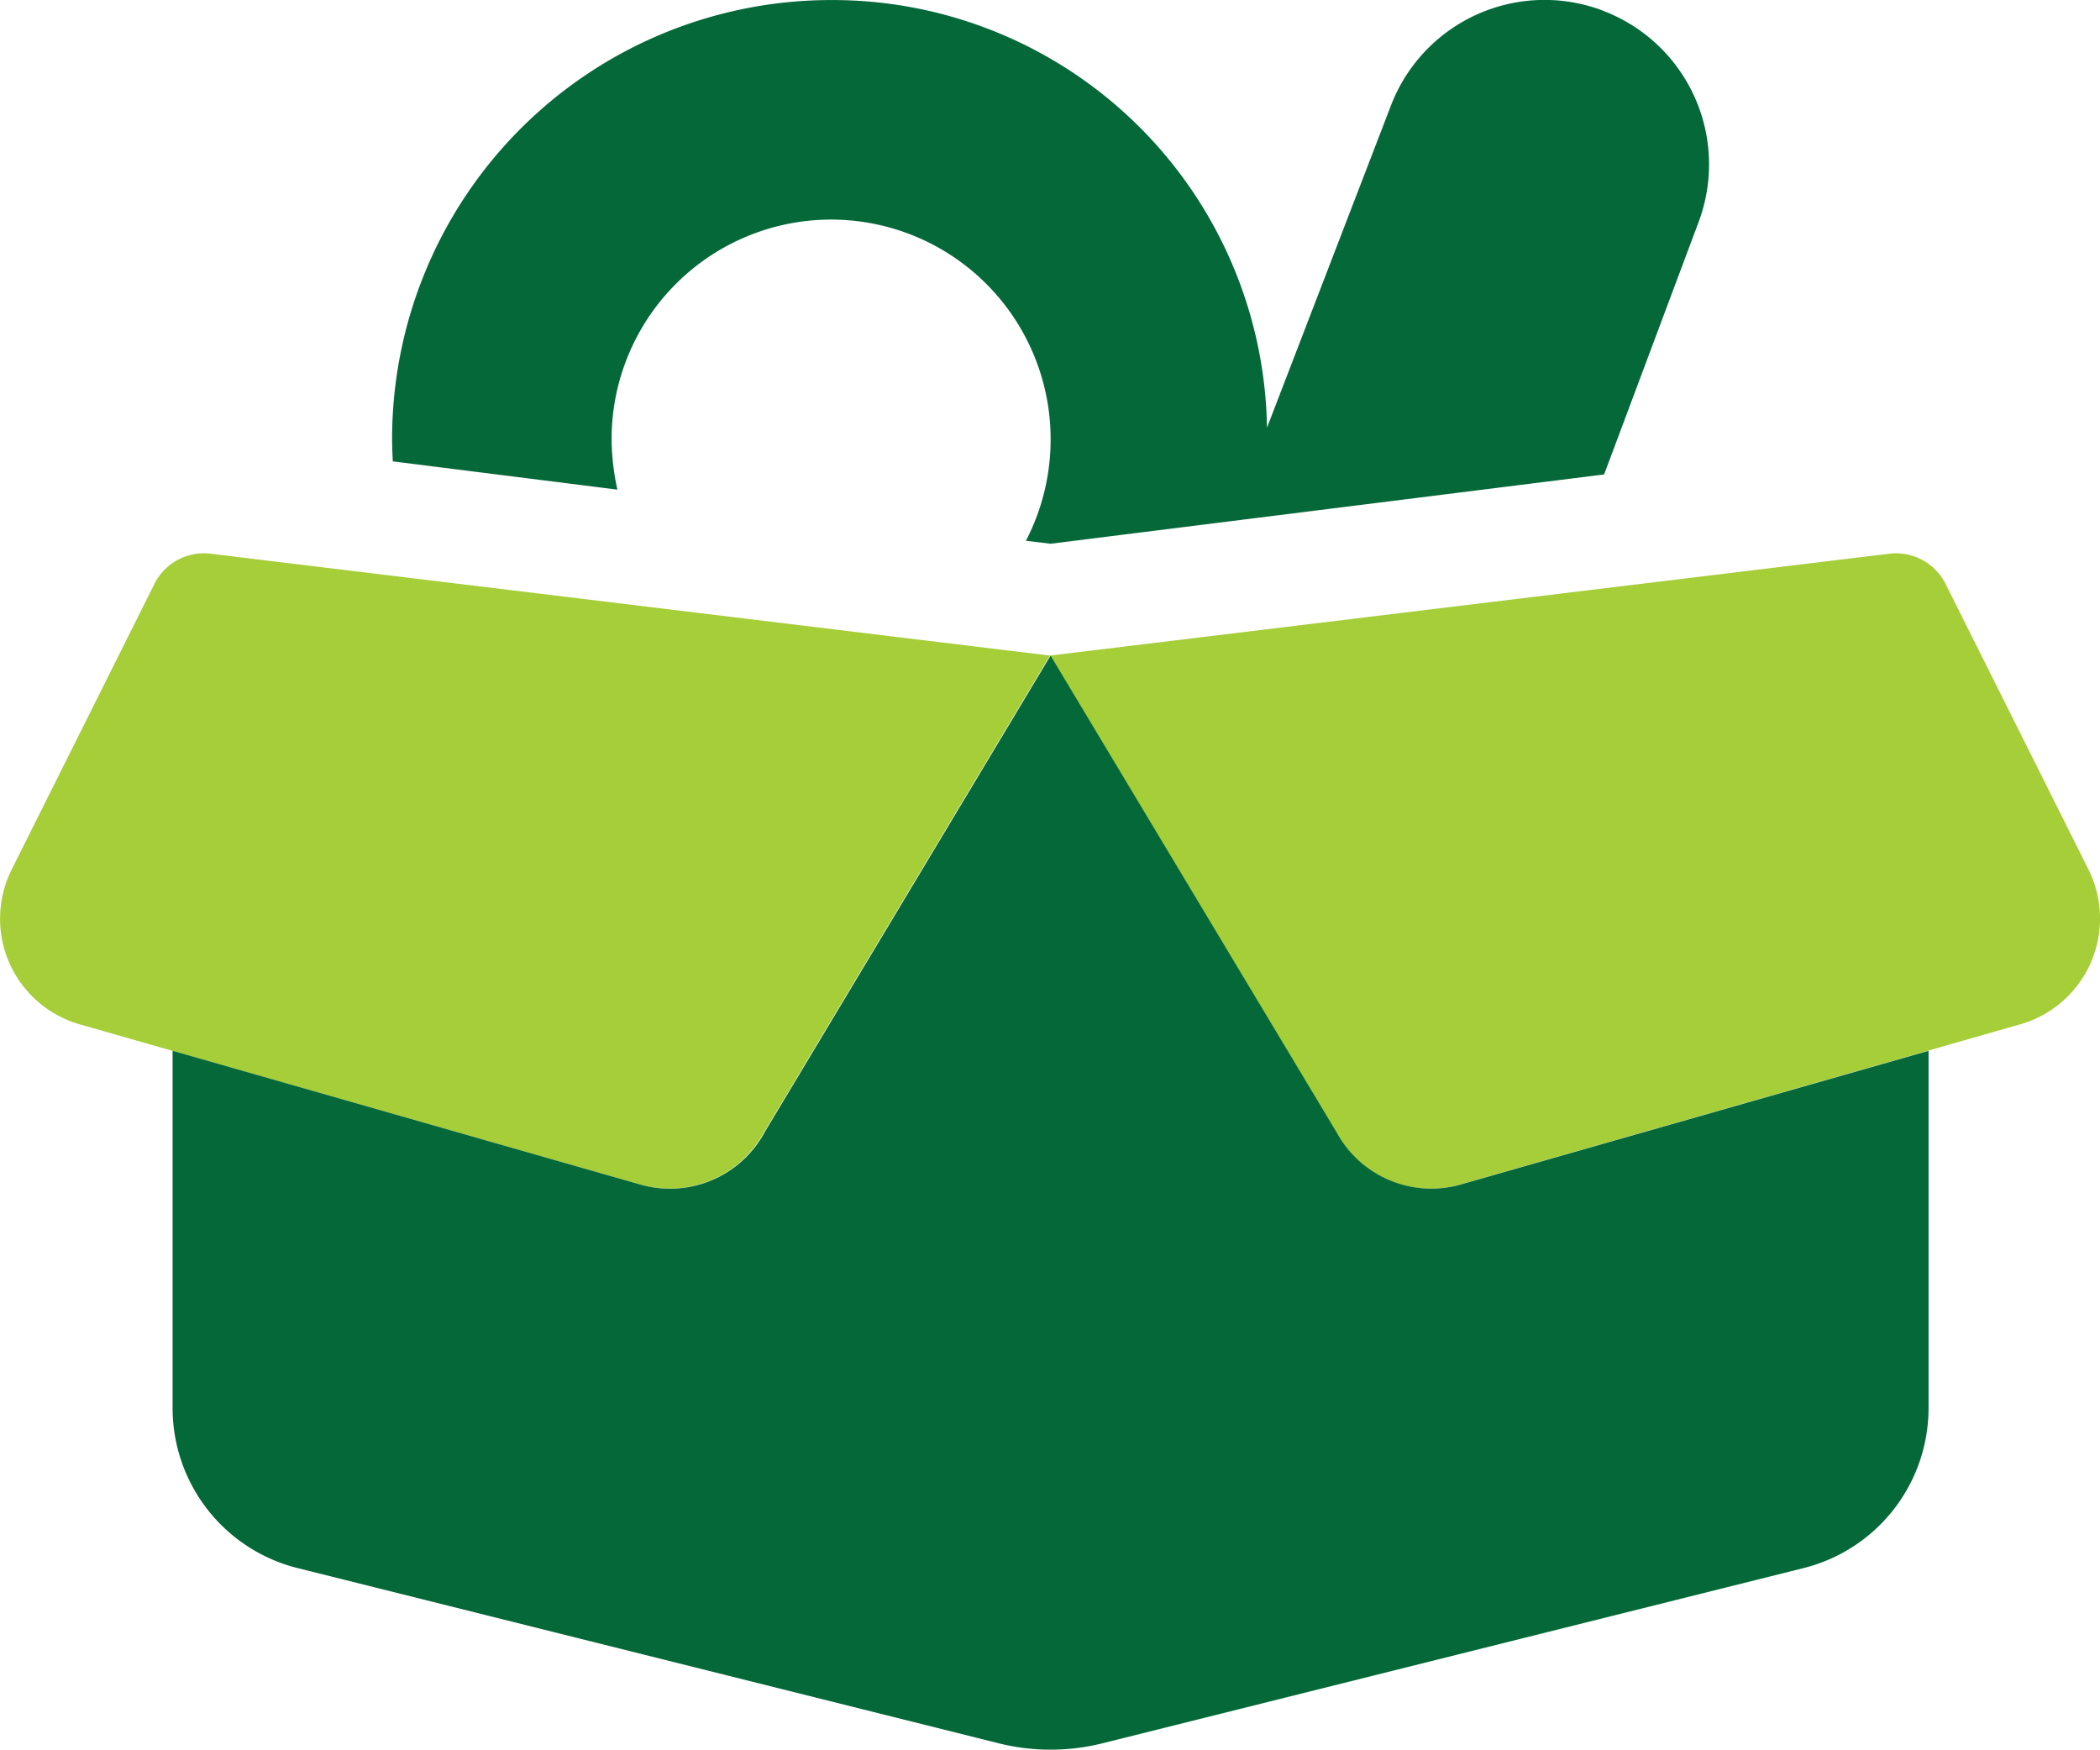
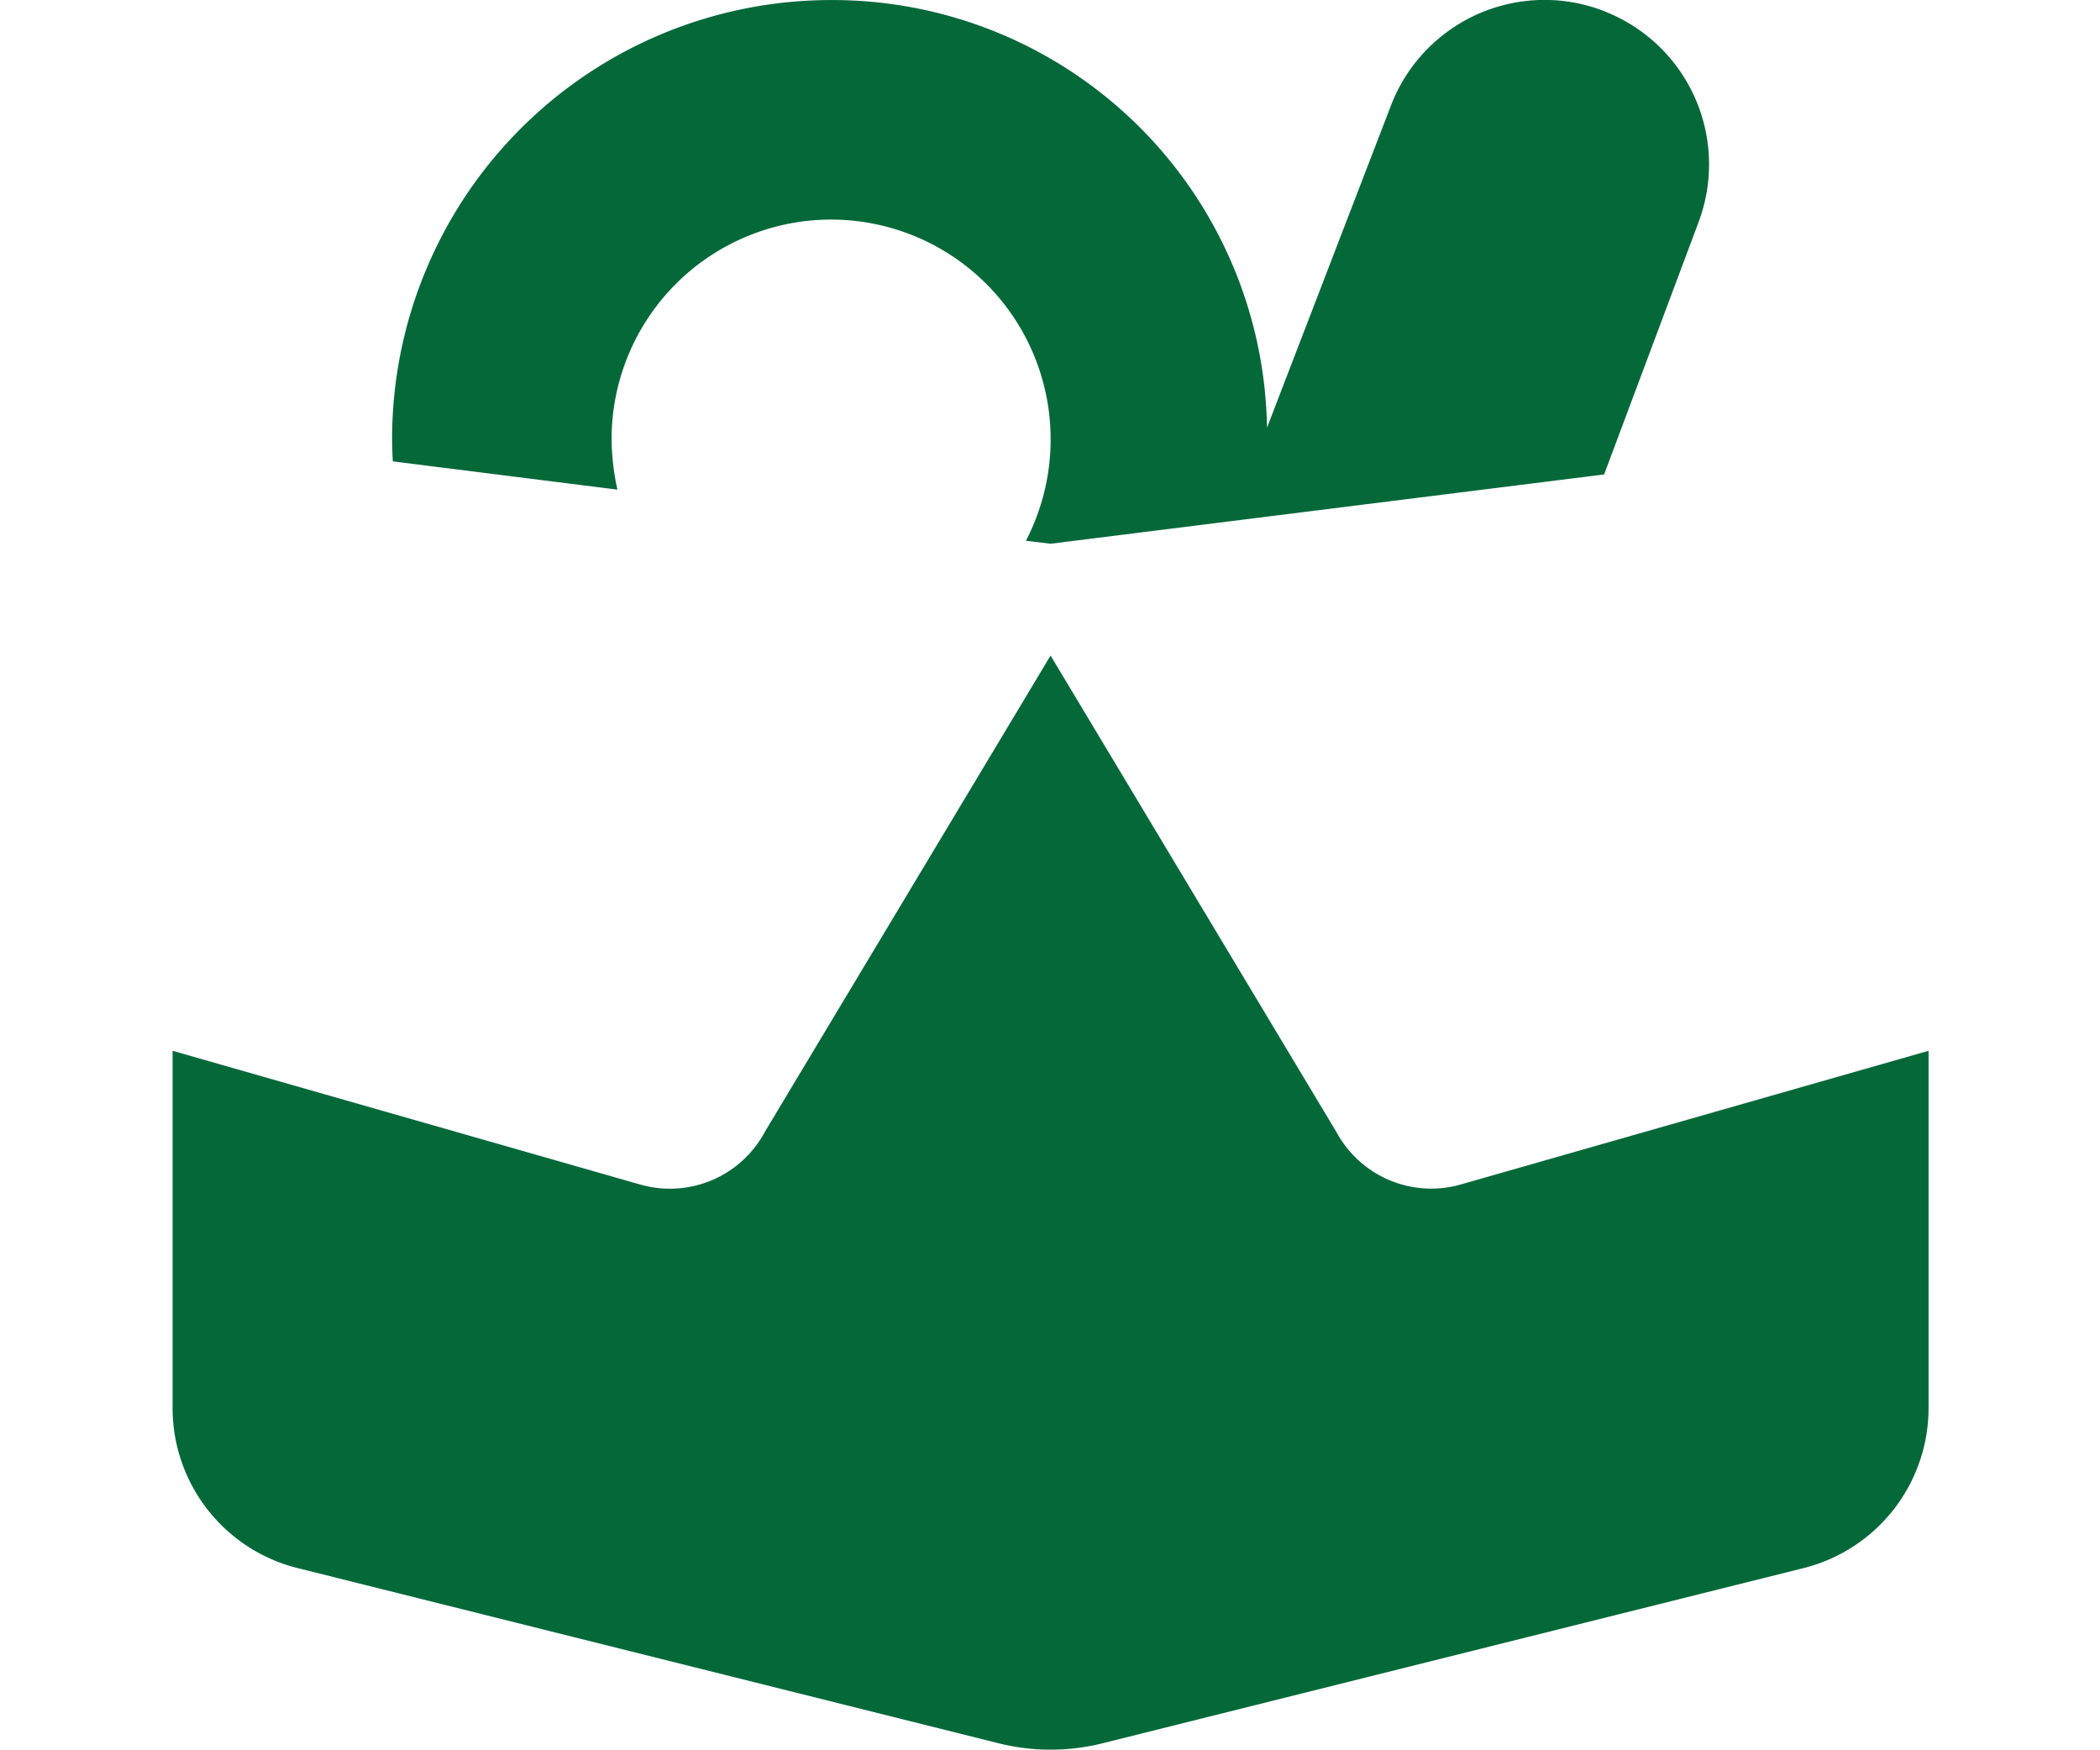
<svg xmlns="http://www.w3.org/2000/svg" width="87.302" height="72.724" viewBox="0 0 87.302 72.724">
  <g id="Group_842" data-name="Group 842" transform="translate(-1215.391 -3503.123)">
-     <path id="Path_267" data-name="Path 267" d="M2.458-27.731,8.4-39.622a2.3,2.3,0,0,1,2.323-1.24l34.9,4.235L33.734-16.81a4.478,4.478,0,0,1-5.161,2.167L5.285-21.3a4.567,4.567,0,0,1-2.827-6.43Zm83.5,6.43L62.677-14.643a4.478,4.478,0,0,1-5.161-2.167L45.625-36.628l34.9-4.235a2.314,2.314,0,0,1,2.324,1.24L88.8-27.731A4.572,4.572,0,0,1,85.96-21.3Z" transform="translate(1213.417 3567)" fill="#a6ce39" />
    <path id="Path_268" data-name="Path 268" d="M68.566-63.439a6.828,6.828,0,0,1,3.992,8.81L68.637-44.156l-23.012,2.88L44.6-41.4a9.138,9.138,0,0,0,1.027-4.22A9.129,9.129,0,0,0,36.5-54.75a9.129,9.129,0,0,0-9.125,9.125,10.071,10.071,0,0,0,.242,2.1L18.279-44.7c-.014-.314-.029-.613-.029-.927A18.25,18.25,0,0,1,36.5-63.875,18.064,18.064,0,0,1,54.622-46.1l5.133-13.338a6.839,6.839,0,0,1,8.811-4.005ZM33.734-16.81,45.625-36.628,57.516-16.81a4.478,4.478,0,0,0,5.161,2.167L82.125-20.2V-5.347A6.86,6.86,0,0,1,76.935,1.3l-29.1,7.271a8.922,8.922,0,0,1-4.42,0L14.315,1.3a6.858,6.858,0,0,1-5.19-6.644V-20.2l19.448,5.561a4.478,4.478,0,0,0,5.161-2.167Z" transform="translate(1213.441 3567)" fill="#056839" />
  </g>
</svg>